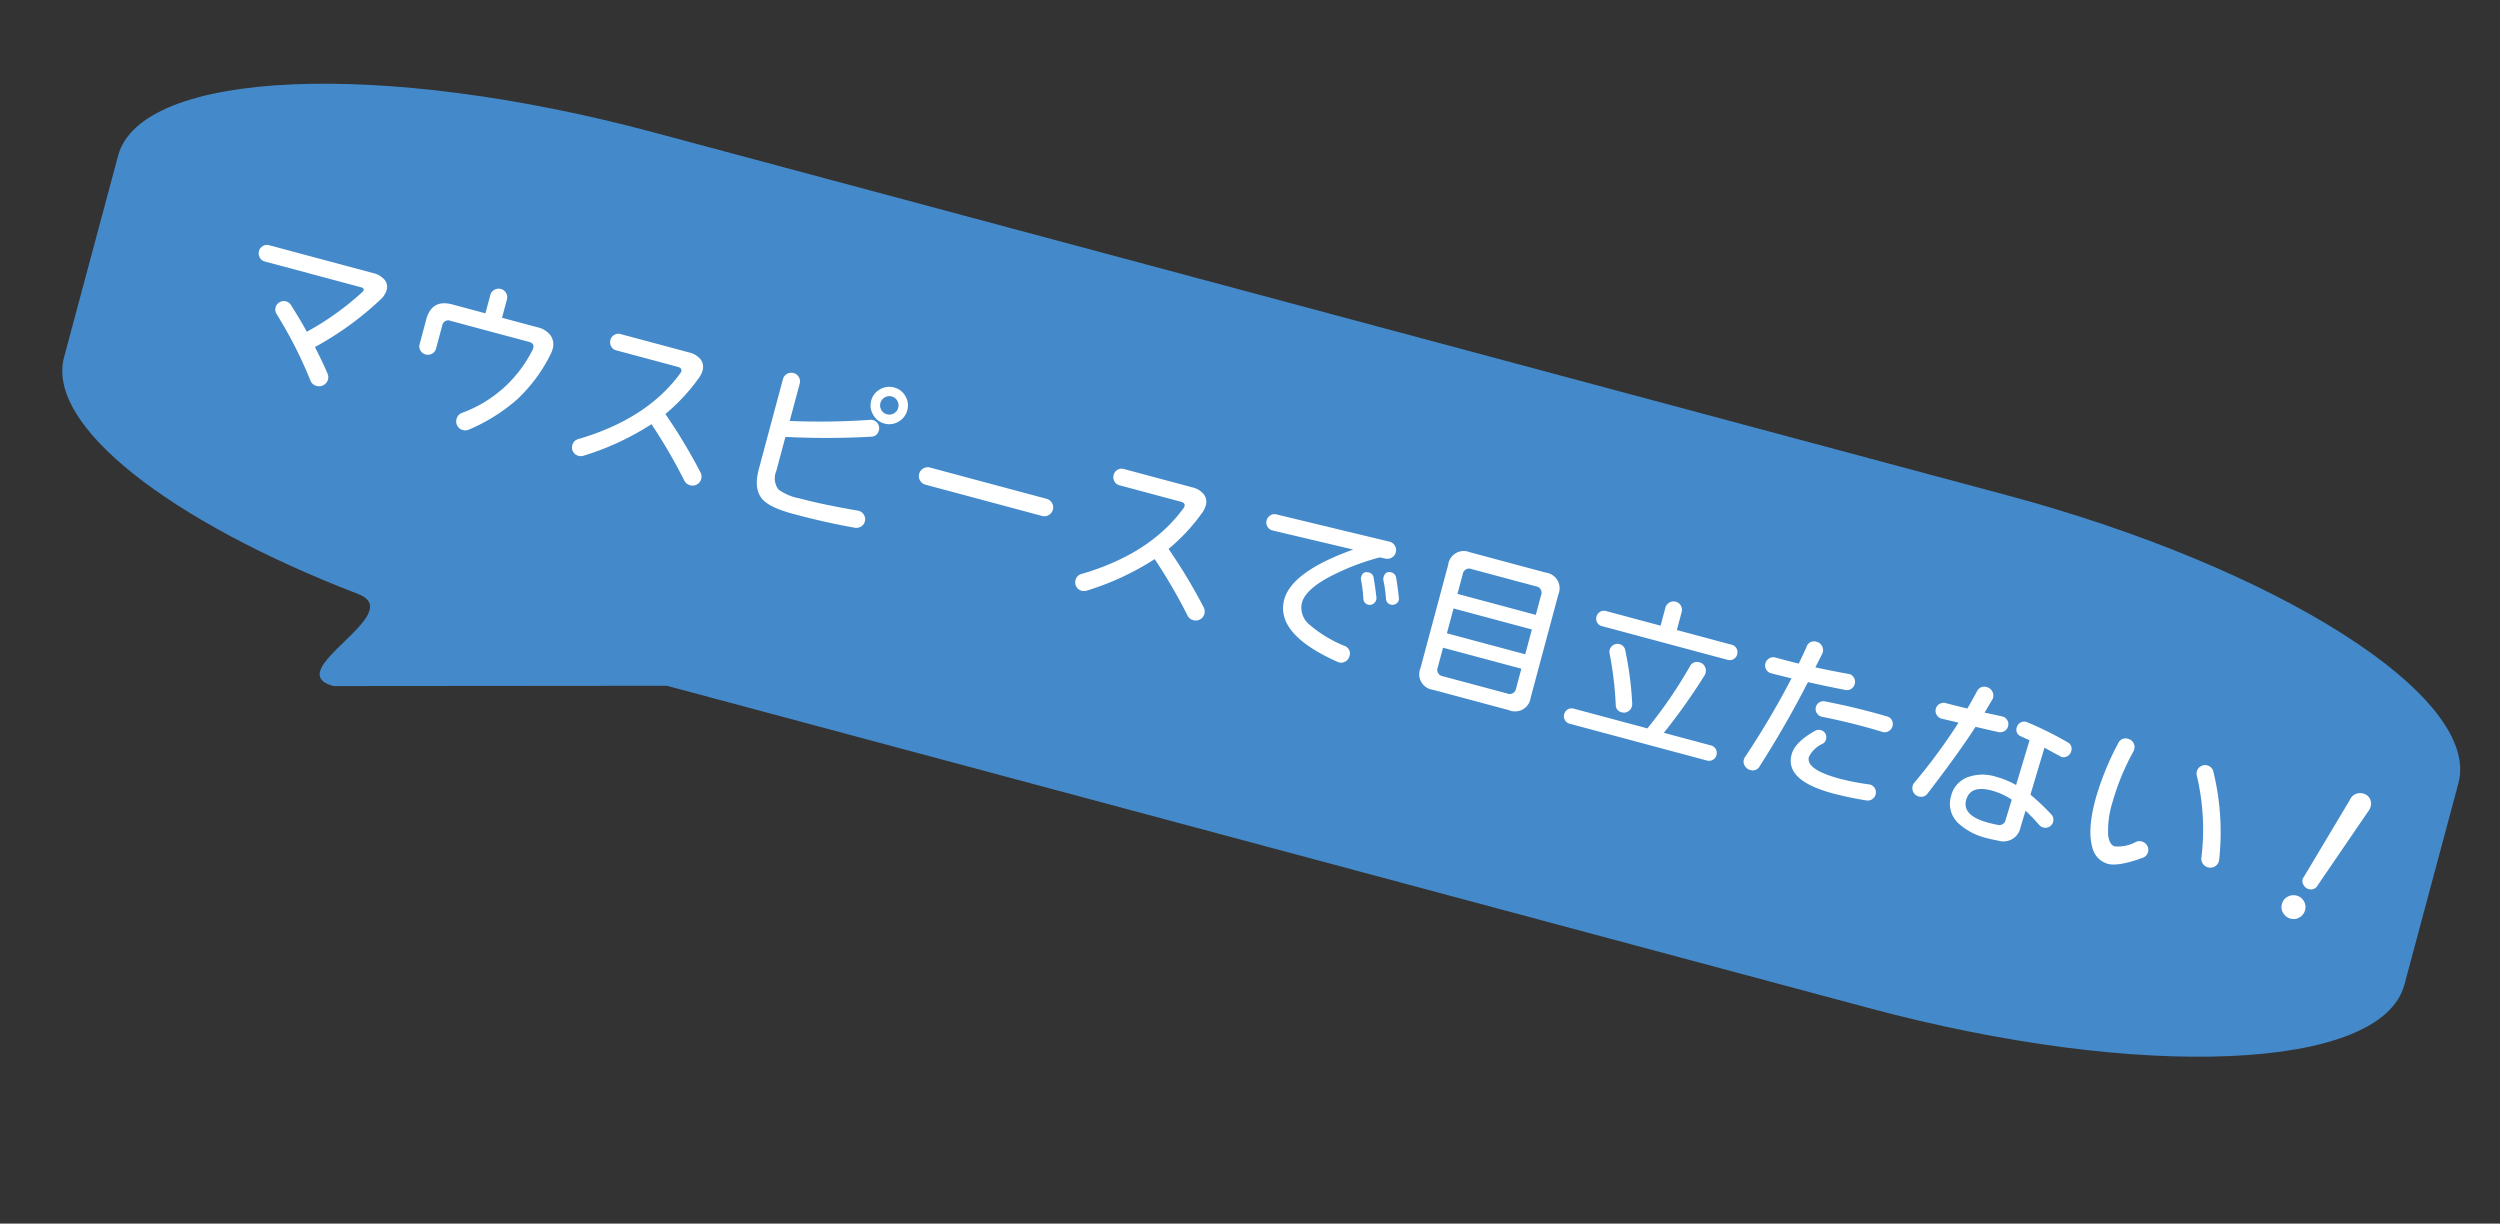
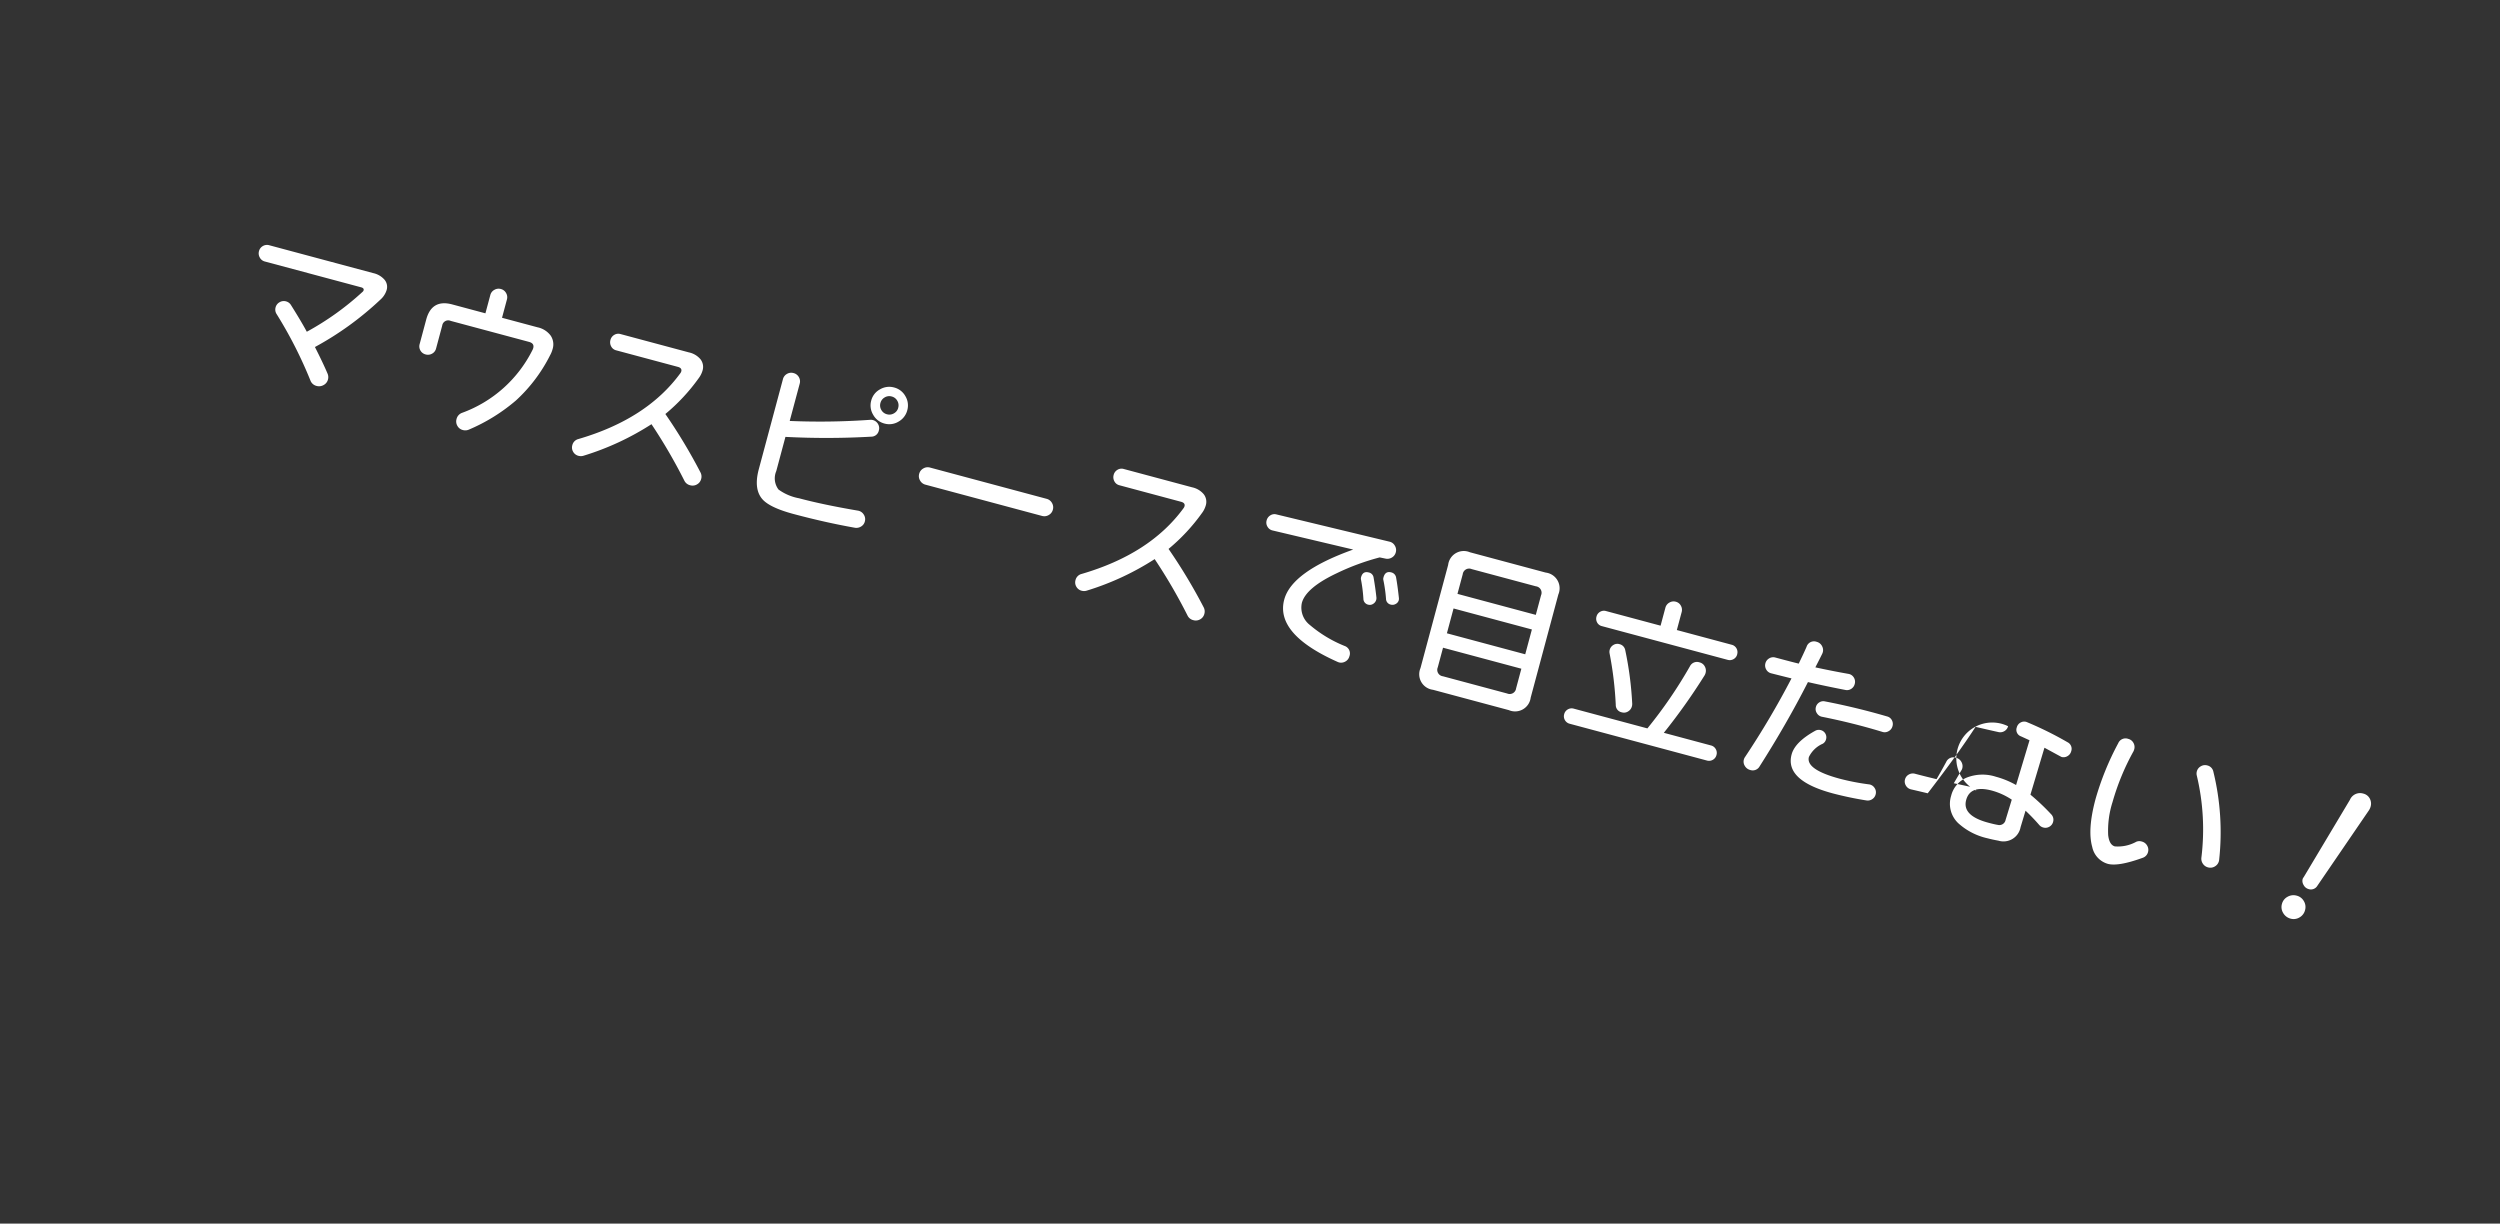
<svg xmlns="http://www.w3.org/2000/svg" width="345.554" height="169.128" viewBox="0 0 345.554 169.128">
  <rect x="0" y="0" width="345.554" height="169.128" fill="#333333" stroke="none" />
  <g id="グループ_331" data-name="グループ 331" transform="translate(-1220.446 -11796.719)">
-     <path id="パス_117" data-name="パス 117" d="M70.627,0H264.243c39.006,0,70.627,9.979,70.627,22.288V51.109c0,12.309-31.621,22.288-70.627,22.288H92.232L47.741,85.366c-7.879,0,7.429-12.376,0-13.165C20.136,69.27,0,60.932,0,51.109V22.288C0,9.979,31.621,0,70.627,0Z" transform="matrix(0.966, 0.259, -0.259, 0.966, 1242.54, 11796.719)" fill="#448aca" />
-     <path id="パス_301" data-name="パス 301" d="M20.3-13.584A43.153,43.153,0,0,1,13.248-4.9q1.68,1.872,2.616,3.072a1.239,1.239,0,0,1,.288.792,1.207,1.207,0,0,1-.384.9,1.266,1.266,0,0,1-.912.372,1.208,1.208,0,0,1-1.008-.5A59.423,59.423,0,0,0,6.96-7.92a1.143,1.143,0,0,1-.384-.864,1.131,1.131,0,0,1,.348-.828,1.131,1.131,0,0,1,.828-.348,1.126,1.126,0,0,1,.792.312q1.992,1.848,3.072,3a38.7,38.7,0,0,0,6-7.3.487.487,0,0,0,.1-.264q0-.312-.432-.312H3.5a1.092,1.092,0,0,1-.816-.348,1.151,1.151,0,0,1-.336-.828,1.111,1.111,0,0,1,.336-.816,1.111,1.111,0,0,1,.816-.336h14.88a2.881,2.881,0,0,1,1.752.48,1.53,1.53,0,0,1,.648,1.3A2.9,2.9,0,0,1,20.3-13.584Zm24.648,1.3A21.633,21.633,0,0,1,42-4.968,24.984,24.984,0,0,1,36.744.624a1.244,1.244,0,0,1-.792.264,1.178,1.178,0,0,1-.864-.36,1.207,1.207,0,0,1-.36-.888,1.208,1.208,0,0,1,.5-1.008,17.605,17.605,0,0,0,7.176-10.968,1.221,1.221,0,0,0,.024-.24q0-.672-.792-.672H30.432a.838.838,0,0,0-.96.936v3.264a1.119,1.119,0,0,1-.348.84,1.151,1.151,0,0,1-.828.336,1.14,1.14,0,0,1-.84-.336,1.14,1.14,0,0,1-.336-.84v-3.5q0-2.952,2.928-2.952H34.8V-18.12a1.131,1.131,0,0,1,.348-.828A1.159,1.159,0,0,1,36-19.3a1.131,1.131,0,0,1,.828.348,1.131,1.131,0,0,1,.348.828V-15.5h5.088a3.038,3.038,0,0,1,2.04.636,2.169,2.169,0,0,1,.744,1.74A3.867,3.867,0,0,1,44.952-12.288ZM69.528-1.1a1.178,1.178,0,0,1-.36.864,1.207,1.207,0,0,1-.888.36,1.19,1.19,0,0,1-.936-.408,74.039,74.039,0,0,0-6.408-6.36A37.632,37.632,0,0,1,52.992,0a1.259,1.259,0,0,1-.672.192,1.159,1.159,0,0,1-.852-.348,1.159,1.159,0,0,1-.348-.852A1.148,1.148,0,0,1,51.7-2.04Q60.12-7.152,62.952-14.448a.8.8,0,0,0,.072-.312q0-.48-.624-.48H53.568a1.054,1.054,0,0,1-.8-.348,1.174,1.174,0,0,1-.324-.828,1.132,1.132,0,0,1,.324-.816,1.072,1.072,0,0,1,.8-.336H63.36a2.871,2.871,0,0,1,1.812.516,1.712,1.712,0,0,1,.66,1.428,3.23,3.23,0,0,1-.24,1.152A26.168,26.168,0,0,1,62.424-8.5a75.281,75.281,0,0,1,6.768,6.528A1.222,1.222,0,0,1,69.528-1.1Zm25.056-16.56a2.511,2.511,0,0,1-.756,1.824,2.453,2.453,0,0,1-1.812.768,2.492,2.492,0,0,1-1.824-.768,2.492,2.492,0,0,1-.768-1.824,2.453,2.453,0,0,1,.768-1.812,2.511,2.511,0,0,1,1.824-.756,2.472,2.472,0,0,1,1.812.756A2.472,2.472,0,0,1,94.584-17.664ZM92.9-1.3a1.132,1.132,0,0,1-.324.816A1.233,1.233,0,0,1,91.8-.1q-4.152.36-8.688.36-3.36,0-4.656-.84-1.584-1.032-1.584-3.912V-17.352a1.159,1.159,0,0,1,.348-.852,1.159,1.159,0,0,1,.852-.348,1.159,1.159,0,0,1,.852.348,1.159,1.159,0,0,1,.348.852v5.328a98.6,98.6,0,0,0,10.68-3.024,1.087,1.087,0,0,1,.384-.072,1.151,1.151,0,0,1,.828.336,1.119,1.119,0,0,1,.348.84,1.065,1.065,0,0,1-.792,1.1,109.423,109.423,0,0,1-11.448,3.1v4.9a2.555,2.555,0,0,0,.96,2.376,6.993,6.993,0,0,0,3.048.432q3.432,0,8.3-.456a1.163,1.163,0,0,1,.924.312A1.153,1.153,0,0,1,92.9-1.3Zm.384-16.368a1.226,1.226,0,0,0-.372-.9,1.226,1.226,0,0,0-.9-.372,1.226,1.226,0,0,0-.9.372,1.226,1.226,0,0,0-.372.9,1.226,1.226,0,0,0,.372.9,1.226,1.226,0,0,0,.9.372,1.226,1.226,0,0,0,.9-.372A1.226,1.226,0,0,0,93.288-17.664ZM117.576-9.6a1.178,1.178,0,0,1-.36.864,1.178,1.178,0,0,1-.864.36H99.672a1.178,1.178,0,0,1-.864-.36,1.178,1.178,0,0,1-.36-.864,1.178,1.178,0,0,1,.36-.864,1.178,1.178,0,0,1,.864-.36h16.68a1.178,1.178,0,0,1,.864.36A1.178,1.178,0,0,1,117.576-9.6Zm23.952,8.5a1.178,1.178,0,0,1-.36.864,1.207,1.207,0,0,1-.888.36,1.19,1.19,0,0,1-.936-.408,74.038,74.038,0,0,0-6.408-6.36A37.632,37.632,0,0,1,124.992,0a1.259,1.259,0,0,1-.672.192,1.159,1.159,0,0,1-.852-.348,1.159,1.159,0,0,1-.348-.852A1.148,1.148,0,0,1,123.7-2.04q8.424-5.112,11.256-12.408a.8.8,0,0,0,.072-.312q0-.48-.624-.48h-8.832a1.054,1.054,0,0,1-.8-.348,1.174,1.174,0,0,1-.324-.828,1.132,1.132,0,0,1,.324-.816,1.072,1.072,0,0,1,.8-.336h9.792a2.871,2.871,0,0,1,1.812.516,1.712,1.712,0,0,1,.66,1.428,3.23,3.23,0,0,1-.24,1.152A26.168,26.168,0,0,1,134.424-8.5a75.28,75.28,0,0,1,6.768,6.528A1.222,1.222,0,0,1,141.528-1.1Zm25.464-8.808a.835.835,0,0,1-.276.624.893.893,0,0,1-.636.264.825.825,0,0,1-.84-.6,20.028,20.028,0,0,0-1.056-2.472.744.744,0,0,1-.048-.312q0-.936.864-.936a.877.877,0,0,1,.84.552q.456.96,1.08,2.568A.94.94,0,0,1,166.992-9.912Zm-3.072.48a.906.906,0,0,1,.048.288.935.935,0,0,1-.264.648.82.82,0,0,1-.624.288.843.843,0,0,1-.864-.624,20.908,20.908,0,0,0-1.008-2.472.688.688,0,0,1-.072-.312q0-.912.864-.912a.835.835,0,0,1,.816.5Q163.44-10.68,163.92-9.432Zm.96-6.744a1.151,1.151,0,0,1-.336.828,1.179,1.179,0,0,1-.816.372l-.816.048a32.7,32.7,0,0,0-5.136,3.624q-3.624,3.072-3.624,5.232A3.04,3.04,0,0,0,156-3.408a17.517,17.517,0,0,0,5.4,1.56,1.091,1.091,0,0,1,1.008,1.2,1.149,1.149,0,0,1-.42.912,1.128,1.128,0,0,1-.972.264Q151.68-.96,151.68-5.88q0-4.008,7.416-9.144l-11.424.336a1.069,1.069,0,0,1-.828-.312,1.092,1.092,0,0,1-.348-.816,1.132,1.132,0,0,1,.324-.816,1.045,1.045,0,0,1,.78-.336l16.056-.408a1.106,1.106,0,0,1,.852.336A1.16,1.16,0,0,1,164.88-16.176ZM188.088-1.608A2.174,2.174,0,0,1,185.616.84H174.768a2.164,2.164,0,0,1-2.448-2.448v-14.76a2.174,2.174,0,0,1,2.448-2.472h10.848a2.185,2.185,0,0,1,2.472,2.472Zm-2.28-11.232v-2.808a.891.891,0,0,0-1.008-1.008h-9.192a.891.891,0,0,0-1.008,1.008v2.808Zm0,5.64v-3.552H174.6V-7.2Zm0,4.872V-5.136H174.6v2.808a.891.891,0,0,0,1.008,1.008H184.8A.891.891,0,0,0,185.808-2.328Zm28.3-12.456a1.044,1.044,0,0,1-.312.768,1.044,1.044,0,0,1-.768.312h-18a1,1,0,0,1-.756-.312,1.066,1.066,0,0,1-.3-.768,1.044,1.044,0,0,1,.312-.768,1.016,1.016,0,0,1,.744-.312h7.824v-2.568a1.131,1.131,0,0,1,.348-.828,1.131,1.131,0,0,1,.828-.348,1.092,1.092,0,0,1,.816.348,1.151,1.151,0,0,1,.336.828v2.568h7.848a1.044,1.044,0,0,1,.768.312A1.044,1.044,0,0,1,214.1-14.784ZM214.944-.6a1.044,1.044,0,0,1-.312.768,1.044,1.044,0,0,1-.768.312H194.232a1.044,1.044,0,0,1-.768-.312,1.044,1.044,0,0,1-.312-.768,1.044,1.044,0,0,1,.312-.768,1.044,1.044,0,0,1,.768-.312h10.536a62.75,62.75,0,0,0,3.456-9.816,1.084,1.084,0,0,1,1.152-.864,1.1,1.1,0,0,1,.84.36,1.192,1.192,0,0,1,.336.84,1.305,1.305,0,0,1-.048.36,83.75,83.75,0,0,1-3.384,9.12h6.744a1.044,1.044,0,0,1,.768.312A1.044,1.044,0,0,1,214.944-.6Zm-13.08-3.816a1.305,1.305,0,0,1,.048.36,1.145,1.145,0,0,1-.324.8,1.054,1.054,0,0,1-.8.348,1.023,1.023,0,0,1-1.08-.768,49.132,49.132,0,0,0-2.664-6.648,1.113,1.113,0,0,1-.12-.5,1.1,1.1,0,0,1,.312-.768,1.034,1.034,0,0,1,.792-.336,1.037,1.037,0,0,1,.984.6A46.886,46.886,0,0,1,201.864-4.416Zm35.544-6.336a1.092,1.092,0,0,1-.348.816,1.039,1.039,0,0,1-.8.312q-4.2-.144-8.616.144a1.057,1.057,0,0,1-.8-.3,1.028,1.028,0,0,1-.348-.78,1.059,1.059,0,0,1,.288-.744,1.021,1.021,0,0,1,.72-.336q4.344-.312,8.832-.216a1.024,1.024,0,0,1,.768.324A1.084,1.084,0,0,1,237.408-10.752Zm.192,9.72a1.1,1.1,0,0,1-.288.756,1.094,1.094,0,0,1-.72.372A46.692,46.692,0,0,1,231.84.36q-6.888,0-6.888-3.72,0-1.776,2.28-3.984a1.016,1.016,0,0,1,.744-.312,1,1,0,0,1,.732.3,1,1,0,0,1,.3.732.977.977,0,0,1-.288.72,3.82,3.82,0,0,0-1.368,2.256q0,1.8,4.92,1.8a31.94,31.94,0,0,0,4.056-.288,1.062,1.062,0,0,1,.888.264A1.07,1.07,0,0,1,237.6-1.032Zm-6.744-13.992a1.107,1.107,0,0,1-.3.78,1.068,1.068,0,0,1-.756.348q-2.712.192-5.256.288Q223.2-7.272,221.112-.648a1.087,1.087,0,0,1-1.128.84,1.2,1.2,0,0,1-.864-.348,1.113,1.113,0,0,1-.36-.828,1.087,1.087,0,0,1,.072-.384,116.8,116.8,0,0,0,3.384-12.144q-1.152.024-2.9.048a1.072,1.072,0,0,1-.8-.336,1.1,1.1,0,0,1-.324-.792,1.1,1.1,0,0,1,.324-.792,1.072,1.072,0,0,1,.8-.336q2.448,0,3.336-.024.288-1.488.444-2.52a1.072,1.072,0,0,1,1.164-1.032,1.149,1.149,0,0,1,.912.42,1.128,1.128,0,0,1,.264.972q-.12.624-.432,2.064,2.448-.12,4.632-.312a1.063,1.063,0,0,1,.864.288A1.1,1.1,0,0,1,230.856-15.024Zm31.416,11.3a1.063,1.063,0,0,1-.324.78,1.063,1.063,0,0,1-.78.324,1.094,1.094,0,0,1-.6-.168,26.929,26.929,0,0,0-2.376-1.44l-.072,2.376A2.4,2.4,0,0,1,255.648.744q-.864.072-1.512.072a8.889,8.889,0,0,1-4.464-.96,3.689,3.689,0,0,1-1.944-3.408A3.686,3.686,0,0,1,249.1-6.5a5.982,5.982,0,0,1,3.912-1.2,11.96,11.96,0,0,1,3,.384l.192-6.456q-.7-.12-1.272-.216a.958.958,0,0,1-.888-1.056,1.038,1.038,0,0,1,.36-.8.981.981,0,0,1,.84-.252,48.361,48.361,0,0,1,6.1,1.224,1.01,1.01,0,0,1,.816,1.08,1.063,1.063,0,0,1-.324.78,1.036,1.036,0,0,1-.756.324q-.048,0-2.616-.624l-.192,6.768A30.726,30.726,0,0,1,261.72-4.68,1.063,1.063,0,0,1,262.272-3.72ZM252.84-14.88a1.084,1.084,0,0,1-.312.78,1.11,1.11,0,0,1-.768.348q-1.08.048-3.24.12-1.344,4.176-4.008,10.584a1.1,1.1,0,0,1-1.08.744,1.139,1.139,0,0,1-.852-.36,1.171,1.171,0,0,1-.348-.84,1.113,1.113,0,0,1,.12-.5,77.887,77.887,0,0,0,3.744-9.576q-1.056.024-2.4.072a1.1,1.1,0,0,1-.792-.324,1.072,1.072,0,0,1-.336-.8,1.045,1.045,0,0,1,.336-.78,1.1,1.1,0,0,1,.792-.324q1.032,0,3.072-.048.264-.936.672-2.64a1.088,1.088,0,0,1,1.176-.912,1.139,1.139,0,0,1,.852.36,1.171,1.171,0,0,1,.348.84.906.906,0,0,1-.048.288l-.552,1.992q.816-.048,2.448-.12a1.089,1.089,0,0,1,.828.3A1.054,1.054,0,0,1,252.84-14.88Zm3.12,9.672a9.374,9.374,0,0,0-2.976-.5q-3.1,0-3.1,2.184,0,2.232,3.744,2.232.936,0,1.368-.048a.884.884,0,0,0,.864-.96Zm29.832.576a1.177,1.177,0,0,1-.276,1.008,1.2,1.2,0,0,1-.948.432,1.2,1.2,0,0,1-.8-.3,1.219,1.219,0,0,1-.42-.756,32.043,32.043,0,0,0-3.552-10.8,1.137,1.137,0,0,1-.144-.552,1.131,1.131,0,0,1,.348-.828,1.131,1.131,0,0,1,.828-.348,1.106,1.106,0,0,1,1.032.6A35.247,35.247,0,0,1,285.792-4.632ZM276.024-3.1a1.13,1.13,0,0,1-.528.984q-2.928,2.04-4.416,2.04a3.069,3.069,0,0,1-2.688-1.7q-1.272-2.136-1.272-6.48a38.607,38.607,0,0,1,1.032-8.3,1.094,1.094,0,0,1,1.176-.936,1.119,1.119,0,0,1,.84.348,1.151,1.151,0,0,1,.336.828,1.75,1.75,0,0,1-.024.288,33.038,33.038,0,0,0-.984,7.56,12.985,12.985,0,0,0,.6,4.536q.5,1.272,1.3,1.272A5.274,5.274,0,0,0,274.1-4.056a1.1,1.1,0,0,1,.72-.216,1.159,1.159,0,0,1,.852.348A1.131,1.131,0,0,1,276.024-3.1Zm27.984-13.44-4.176,11.9a1.029,1.029,0,0,1-1.056.744,1.087,1.087,0,0,1-.8-.36,1.072,1.072,0,0,1-.348-.744A.688.688,0,0,1,297.7-5.3l3.408-12a1.518,1.518,0,0,1,1.536-1.3,1.378,1.378,0,0,1,1.068.432,1.475,1.475,0,0,1,.4,1.032A1.885,1.885,0,0,1,304.008-16.536ZM299.064-.96a1.6,1.6,0,0,1-.48,1.176,1.571,1.571,0,0,1-1.152.48,1.652,1.652,0,0,1-1.176-.48,1.561,1.561,0,0,1-.5-1.176,1.552,1.552,0,0,1,.492-1.152,1.639,1.639,0,0,1,1.188-.48,1.571,1.571,0,0,1,1.152.48A1.571,1.571,0,0,1,299.064-.96Z" transform="matrix(0.966, 0.259, -0.259, 0.966, 1249.91, 11845.987)" fill="#fff" />
+     <path id="パス_301" data-name="パス 301" d="M20.3-13.584A43.153,43.153,0,0,1,13.248-4.9q1.68,1.872,2.616,3.072a1.239,1.239,0,0,1,.288.792,1.207,1.207,0,0,1-.384.9,1.266,1.266,0,0,1-.912.372,1.208,1.208,0,0,1-1.008-.5A59.423,59.423,0,0,0,6.96-7.92a1.143,1.143,0,0,1-.384-.864,1.131,1.131,0,0,1,.348-.828,1.131,1.131,0,0,1,.828-.348,1.126,1.126,0,0,1,.792.312q1.992,1.848,3.072,3a38.7,38.7,0,0,0,6-7.3.487.487,0,0,0,.1-.264q0-.312-.432-.312H3.5a1.092,1.092,0,0,1-.816-.348,1.151,1.151,0,0,1-.336-.828,1.111,1.111,0,0,1,.336-.816,1.111,1.111,0,0,1,.816-.336h14.88a2.881,2.881,0,0,1,1.752.48,1.53,1.53,0,0,1,.648,1.3A2.9,2.9,0,0,1,20.3-13.584Zm24.648,1.3A21.633,21.633,0,0,1,42-4.968,24.984,24.984,0,0,1,36.744.624a1.244,1.244,0,0,1-.792.264,1.178,1.178,0,0,1-.864-.36,1.207,1.207,0,0,1-.36-.888,1.208,1.208,0,0,1,.5-1.008,17.605,17.605,0,0,0,7.176-10.968,1.221,1.221,0,0,0,.024-.24q0-.672-.792-.672H30.432a.838.838,0,0,0-.96.936v3.264a1.119,1.119,0,0,1-.348.84,1.151,1.151,0,0,1-.828.336,1.14,1.14,0,0,1-.84-.336,1.14,1.14,0,0,1-.336-.84v-3.5q0-2.952,2.928-2.952H34.8V-18.12a1.131,1.131,0,0,1,.348-.828A1.159,1.159,0,0,1,36-19.3a1.131,1.131,0,0,1,.828.348,1.131,1.131,0,0,1,.348.828V-15.5h5.088a3.038,3.038,0,0,1,2.04.636,2.169,2.169,0,0,1,.744,1.74A3.867,3.867,0,0,1,44.952-12.288ZM69.528-1.1a1.178,1.178,0,0,1-.36.864,1.207,1.207,0,0,1-.888.36,1.19,1.19,0,0,1-.936-.408,74.039,74.039,0,0,0-6.408-6.36A37.632,37.632,0,0,1,52.992,0a1.259,1.259,0,0,1-.672.192,1.159,1.159,0,0,1-.852-.348,1.159,1.159,0,0,1-.348-.852A1.148,1.148,0,0,1,51.7-2.04Q60.12-7.152,62.952-14.448a.8.8,0,0,0,.072-.312q0-.48-.624-.48H53.568a1.054,1.054,0,0,1-.8-.348,1.174,1.174,0,0,1-.324-.828,1.132,1.132,0,0,1,.324-.816,1.072,1.072,0,0,1,.8-.336H63.36a2.871,2.871,0,0,1,1.812.516,1.712,1.712,0,0,1,.66,1.428,3.23,3.23,0,0,1-.24,1.152A26.168,26.168,0,0,1,62.424-8.5a75.281,75.281,0,0,1,6.768,6.528A1.222,1.222,0,0,1,69.528-1.1Zm25.056-16.56a2.511,2.511,0,0,1-.756,1.824,2.453,2.453,0,0,1-1.812.768,2.492,2.492,0,0,1-1.824-.768,2.492,2.492,0,0,1-.768-1.824,2.453,2.453,0,0,1,.768-1.812,2.511,2.511,0,0,1,1.824-.756,2.472,2.472,0,0,1,1.812.756A2.472,2.472,0,0,1,94.584-17.664ZM92.9-1.3a1.132,1.132,0,0,1-.324.816A1.233,1.233,0,0,1,91.8-.1q-4.152.36-8.688.36-3.36,0-4.656-.84-1.584-1.032-1.584-3.912V-17.352a1.159,1.159,0,0,1,.348-.852,1.159,1.159,0,0,1,.852-.348,1.159,1.159,0,0,1,.852.348,1.159,1.159,0,0,1,.348.852v5.328a98.6,98.6,0,0,0,10.68-3.024,1.087,1.087,0,0,1,.384-.072,1.151,1.151,0,0,1,.828.336,1.119,1.119,0,0,1,.348.84,1.065,1.065,0,0,1-.792,1.1,109.423,109.423,0,0,1-11.448,3.1v4.9a2.555,2.555,0,0,0,.96,2.376,6.993,6.993,0,0,0,3.048.432q3.432,0,8.3-.456a1.163,1.163,0,0,1,.924.312A1.153,1.153,0,0,1,92.9-1.3Zm.384-16.368a1.226,1.226,0,0,0-.372-.9,1.226,1.226,0,0,0-.9-.372,1.226,1.226,0,0,0-.9.372,1.226,1.226,0,0,0-.372.9,1.226,1.226,0,0,0,.372.9,1.226,1.226,0,0,0,.9.372,1.226,1.226,0,0,0,.9-.372A1.226,1.226,0,0,0,93.288-17.664ZM117.576-9.6a1.178,1.178,0,0,1-.36.864,1.178,1.178,0,0,1-.864.36H99.672a1.178,1.178,0,0,1-.864-.36,1.178,1.178,0,0,1-.36-.864,1.178,1.178,0,0,1,.36-.864,1.178,1.178,0,0,1,.864-.36h16.68a1.178,1.178,0,0,1,.864.36A1.178,1.178,0,0,1,117.576-9.6Zm23.952,8.5a1.178,1.178,0,0,1-.36.864,1.207,1.207,0,0,1-.888.36,1.19,1.19,0,0,1-.936-.408,74.038,74.038,0,0,0-6.408-6.36A37.632,37.632,0,0,1,124.992,0a1.259,1.259,0,0,1-.672.192,1.159,1.159,0,0,1-.852-.348,1.159,1.159,0,0,1-.348-.852A1.148,1.148,0,0,1,123.7-2.04q8.424-5.112,11.256-12.408a.8.8,0,0,0,.072-.312q0-.48-.624-.48h-8.832a1.054,1.054,0,0,1-.8-.348,1.174,1.174,0,0,1-.324-.828,1.132,1.132,0,0,1,.324-.816,1.072,1.072,0,0,1,.8-.336h9.792a2.871,2.871,0,0,1,1.812.516,1.712,1.712,0,0,1,.66,1.428,3.23,3.23,0,0,1-.24,1.152A26.168,26.168,0,0,1,134.424-8.5a75.28,75.28,0,0,1,6.768,6.528A1.222,1.222,0,0,1,141.528-1.1Zm25.464-8.808a.835.835,0,0,1-.276.624.893.893,0,0,1-.636.264.825.825,0,0,1-.84-.6,20.028,20.028,0,0,0-1.056-2.472.744.744,0,0,1-.048-.312q0-.936.864-.936a.877.877,0,0,1,.84.552q.456.96,1.08,2.568A.94.94,0,0,1,166.992-9.912Zm-3.072.48a.906.906,0,0,1,.048.288.935.935,0,0,1-.264.648.82.82,0,0,1-.624.288.843.843,0,0,1-.864-.624,20.908,20.908,0,0,0-1.008-2.472.688.688,0,0,1-.072-.312q0-.912.864-.912a.835.835,0,0,1,.816.5Q163.44-10.68,163.92-9.432Zm.96-6.744a1.151,1.151,0,0,1-.336.828,1.179,1.179,0,0,1-.816.372l-.816.048a32.7,32.7,0,0,0-5.136,3.624q-3.624,3.072-3.624,5.232A3.04,3.04,0,0,0,156-3.408a17.517,17.517,0,0,0,5.4,1.56,1.091,1.091,0,0,1,1.008,1.2,1.149,1.149,0,0,1-.42.912,1.128,1.128,0,0,1-.972.264Q151.68-.96,151.68-5.88q0-4.008,7.416-9.144l-11.424.336a1.069,1.069,0,0,1-.828-.312,1.092,1.092,0,0,1-.348-.816,1.132,1.132,0,0,1,.324-.816,1.045,1.045,0,0,1,.78-.336l16.056-.408a1.106,1.106,0,0,1,.852.336A1.16,1.16,0,0,1,164.88-16.176ZM188.088-1.608A2.174,2.174,0,0,1,185.616.84H174.768a2.164,2.164,0,0,1-2.448-2.448v-14.76a2.174,2.174,0,0,1,2.448-2.472h10.848a2.185,2.185,0,0,1,2.472,2.472Zm-2.28-11.232v-2.808a.891.891,0,0,0-1.008-1.008h-9.192a.891.891,0,0,0-1.008,1.008v2.808Zm0,5.64v-3.552H174.6V-7.2Zm0,4.872V-5.136H174.6v2.808a.891.891,0,0,0,1.008,1.008H184.8A.891.891,0,0,0,185.808-2.328Zm28.3-12.456a1.044,1.044,0,0,1-.312.768,1.044,1.044,0,0,1-.768.312h-18a1,1,0,0,1-.756-.312,1.066,1.066,0,0,1-.3-.768,1.044,1.044,0,0,1,.312-.768,1.016,1.016,0,0,1,.744-.312h7.824v-2.568a1.131,1.131,0,0,1,.348-.828,1.131,1.131,0,0,1,.828-.348,1.092,1.092,0,0,1,.816.348,1.151,1.151,0,0,1,.336.828v2.568h7.848a1.044,1.044,0,0,1,.768.312A1.044,1.044,0,0,1,214.1-14.784ZM214.944-.6a1.044,1.044,0,0,1-.312.768,1.044,1.044,0,0,1-.768.312H194.232a1.044,1.044,0,0,1-.768-.312,1.044,1.044,0,0,1-.312-.768,1.044,1.044,0,0,1,.312-.768,1.044,1.044,0,0,1,.768-.312h10.536a62.75,62.75,0,0,0,3.456-9.816,1.084,1.084,0,0,1,1.152-.864,1.1,1.1,0,0,1,.84.36,1.192,1.192,0,0,1,.336.84,1.305,1.305,0,0,1-.048.36,83.75,83.75,0,0,1-3.384,9.12h6.744a1.044,1.044,0,0,1,.768.312A1.044,1.044,0,0,1,214.944-.6Zm-13.08-3.816a1.305,1.305,0,0,1,.048.36,1.145,1.145,0,0,1-.324.8,1.054,1.054,0,0,1-.8.348,1.023,1.023,0,0,1-1.08-.768,49.132,49.132,0,0,0-2.664-6.648,1.113,1.113,0,0,1-.12-.5,1.1,1.1,0,0,1,.312-.768,1.034,1.034,0,0,1,.792-.336,1.037,1.037,0,0,1,.984.6A46.886,46.886,0,0,1,201.864-4.416Zm35.544-6.336a1.092,1.092,0,0,1-.348.816,1.039,1.039,0,0,1-.8.312q-4.2-.144-8.616.144a1.057,1.057,0,0,1-.8-.3,1.028,1.028,0,0,1-.348-.78,1.059,1.059,0,0,1,.288-.744,1.021,1.021,0,0,1,.72-.336q4.344-.312,8.832-.216a1.024,1.024,0,0,1,.768.324A1.084,1.084,0,0,1,237.408-10.752Zm.192,9.72a1.1,1.1,0,0,1-.288.756,1.094,1.094,0,0,1-.72.372A46.692,46.692,0,0,1,231.84.36q-6.888,0-6.888-3.72,0-1.776,2.28-3.984a1.016,1.016,0,0,1,.744-.312,1,1,0,0,1,.732.3,1,1,0,0,1,.3.732.977.977,0,0,1-.288.72,3.82,3.82,0,0,0-1.368,2.256q0,1.8,4.92,1.8a31.94,31.94,0,0,0,4.056-.288,1.062,1.062,0,0,1,.888.264A1.07,1.07,0,0,1,237.6-1.032Zm-6.744-13.992a1.107,1.107,0,0,1-.3.78,1.068,1.068,0,0,1-.756.348q-2.712.192-5.256.288Q223.2-7.272,221.112-.648a1.087,1.087,0,0,1-1.128.84,1.2,1.2,0,0,1-.864-.348,1.113,1.113,0,0,1-.36-.828,1.087,1.087,0,0,1,.072-.384,116.8,116.8,0,0,0,3.384-12.144q-1.152.024-2.9.048a1.072,1.072,0,0,1-.8-.336,1.1,1.1,0,0,1-.324-.792,1.1,1.1,0,0,1,.324-.792,1.072,1.072,0,0,1,.8-.336q2.448,0,3.336-.024.288-1.488.444-2.52a1.072,1.072,0,0,1,1.164-1.032,1.149,1.149,0,0,1,.912.42,1.128,1.128,0,0,1,.264.972q-.12.624-.432,2.064,2.448-.12,4.632-.312a1.063,1.063,0,0,1,.864.288A1.1,1.1,0,0,1,230.856-15.024Zm31.416,11.3a1.063,1.063,0,0,1-.324.78,1.063,1.063,0,0,1-.78.324,1.094,1.094,0,0,1-.6-.168,26.929,26.929,0,0,0-2.376-1.44l-.072,2.376A2.4,2.4,0,0,1,255.648.744q-.864.072-1.512.072a8.889,8.889,0,0,1-4.464-.96,3.689,3.689,0,0,1-1.944-3.408A3.686,3.686,0,0,1,249.1-6.5a5.982,5.982,0,0,1,3.912-1.2,11.96,11.96,0,0,1,3,.384l.192-6.456q-.7-.12-1.272-.216a.958.958,0,0,1-.888-1.056,1.038,1.038,0,0,1,.36-.8.981.981,0,0,1,.84-.252,48.361,48.361,0,0,1,6.1,1.224,1.01,1.01,0,0,1,.816,1.08,1.063,1.063,0,0,1-.324.78,1.036,1.036,0,0,1-.756.324q-.048,0-2.616-.624l-.192,6.768A30.726,30.726,0,0,1,261.72-4.68,1.063,1.063,0,0,1,262.272-3.72ZM252.84-14.88a1.084,1.084,0,0,1-.312.78,1.11,1.11,0,0,1-.768.348q-1.08.048-3.24.12-1.344,4.176-4.008,10.584q-1.056.024-2.4.072a1.1,1.1,0,0,1-.792-.324,1.072,1.072,0,0,1-.336-.8,1.045,1.045,0,0,1,.336-.78,1.1,1.1,0,0,1,.792-.324q1.032,0,3.072-.048.264-.936.672-2.64a1.088,1.088,0,0,1,1.176-.912,1.139,1.139,0,0,1,.852.36,1.171,1.171,0,0,1,.348.84.906.906,0,0,1-.048.288l-.552,1.992q.816-.048,2.448-.12a1.089,1.089,0,0,1,.828.3A1.054,1.054,0,0,1,252.84-14.88Zm3.12,9.672a9.374,9.374,0,0,0-2.976-.5q-3.1,0-3.1,2.184,0,2.232,3.744,2.232.936,0,1.368-.048a.884.884,0,0,0,.864-.96Zm29.832.576a1.177,1.177,0,0,1-.276,1.008,1.2,1.2,0,0,1-.948.432,1.2,1.2,0,0,1-.8-.3,1.219,1.219,0,0,1-.42-.756,32.043,32.043,0,0,0-3.552-10.8,1.137,1.137,0,0,1-.144-.552,1.131,1.131,0,0,1,.348-.828,1.131,1.131,0,0,1,.828-.348,1.106,1.106,0,0,1,1.032.6A35.247,35.247,0,0,1,285.792-4.632ZM276.024-3.1a1.13,1.13,0,0,1-.528.984q-2.928,2.04-4.416,2.04a3.069,3.069,0,0,1-2.688-1.7q-1.272-2.136-1.272-6.48a38.607,38.607,0,0,1,1.032-8.3,1.094,1.094,0,0,1,1.176-.936,1.119,1.119,0,0,1,.84.348,1.151,1.151,0,0,1,.336.828,1.75,1.75,0,0,1-.024.288,33.038,33.038,0,0,0-.984,7.56,12.985,12.985,0,0,0,.6,4.536q.5,1.272,1.3,1.272A5.274,5.274,0,0,0,274.1-4.056a1.1,1.1,0,0,1,.72-.216,1.159,1.159,0,0,1,.852.348A1.131,1.131,0,0,1,276.024-3.1Zm27.984-13.44-4.176,11.9a1.029,1.029,0,0,1-1.056.744,1.087,1.087,0,0,1-.8-.36,1.072,1.072,0,0,1-.348-.744A.688.688,0,0,1,297.7-5.3l3.408-12a1.518,1.518,0,0,1,1.536-1.3,1.378,1.378,0,0,1,1.068.432,1.475,1.475,0,0,1,.4,1.032A1.885,1.885,0,0,1,304.008-16.536ZM299.064-.96a1.6,1.6,0,0,1-.48,1.176,1.571,1.571,0,0,1-1.152.48,1.652,1.652,0,0,1-1.176-.48,1.561,1.561,0,0,1-.5-1.176,1.552,1.552,0,0,1,.492-1.152,1.639,1.639,0,0,1,1.188-.48,1.571,1.571,0,0,1,1.152.48A1.571,1.571,0,0,1,299.064-.96Z" transform="matrix(0.966, 0.259, -0.259, 0.966, 1249.91, 11845.987)" fill="#fff" />
  </g>
</svg>